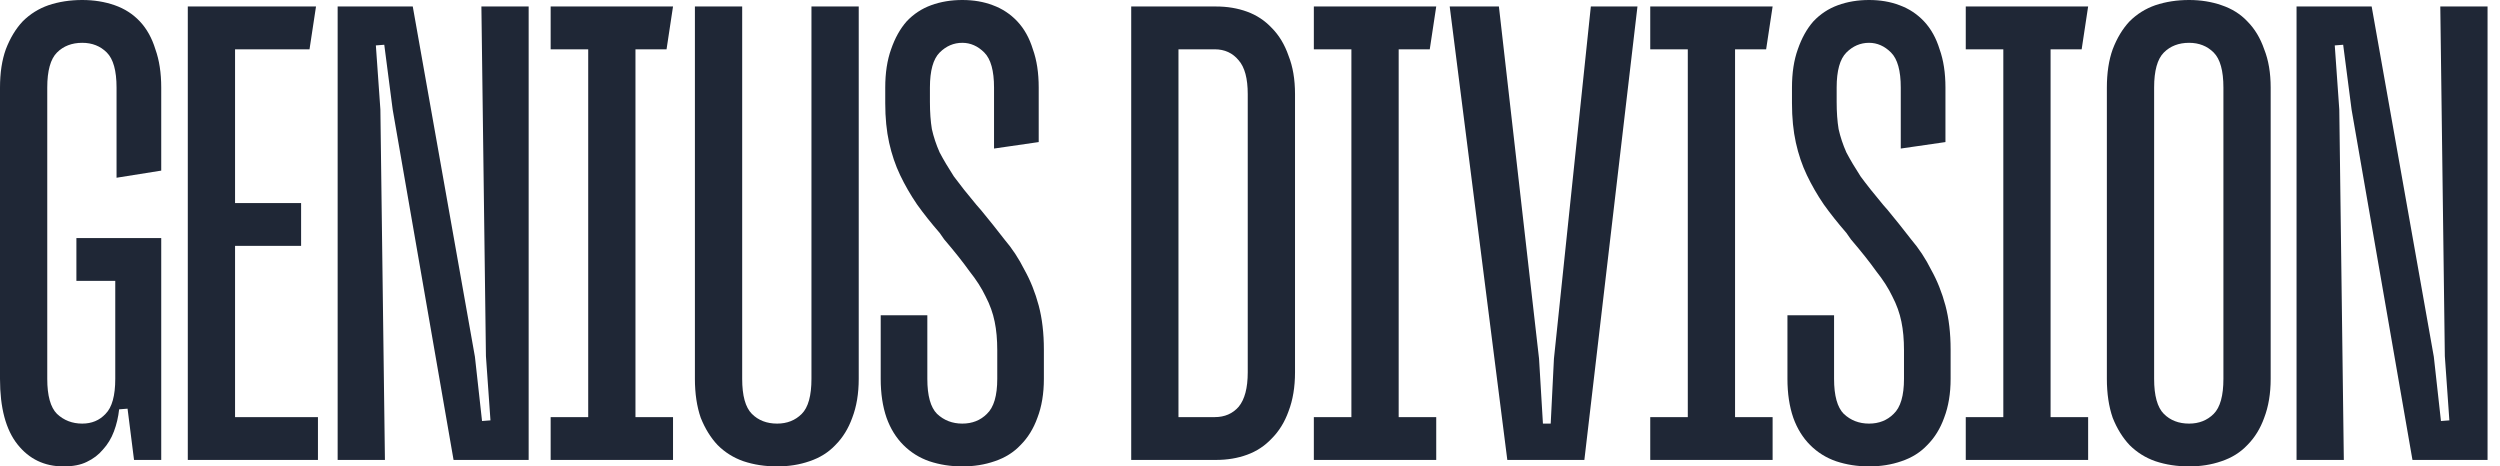
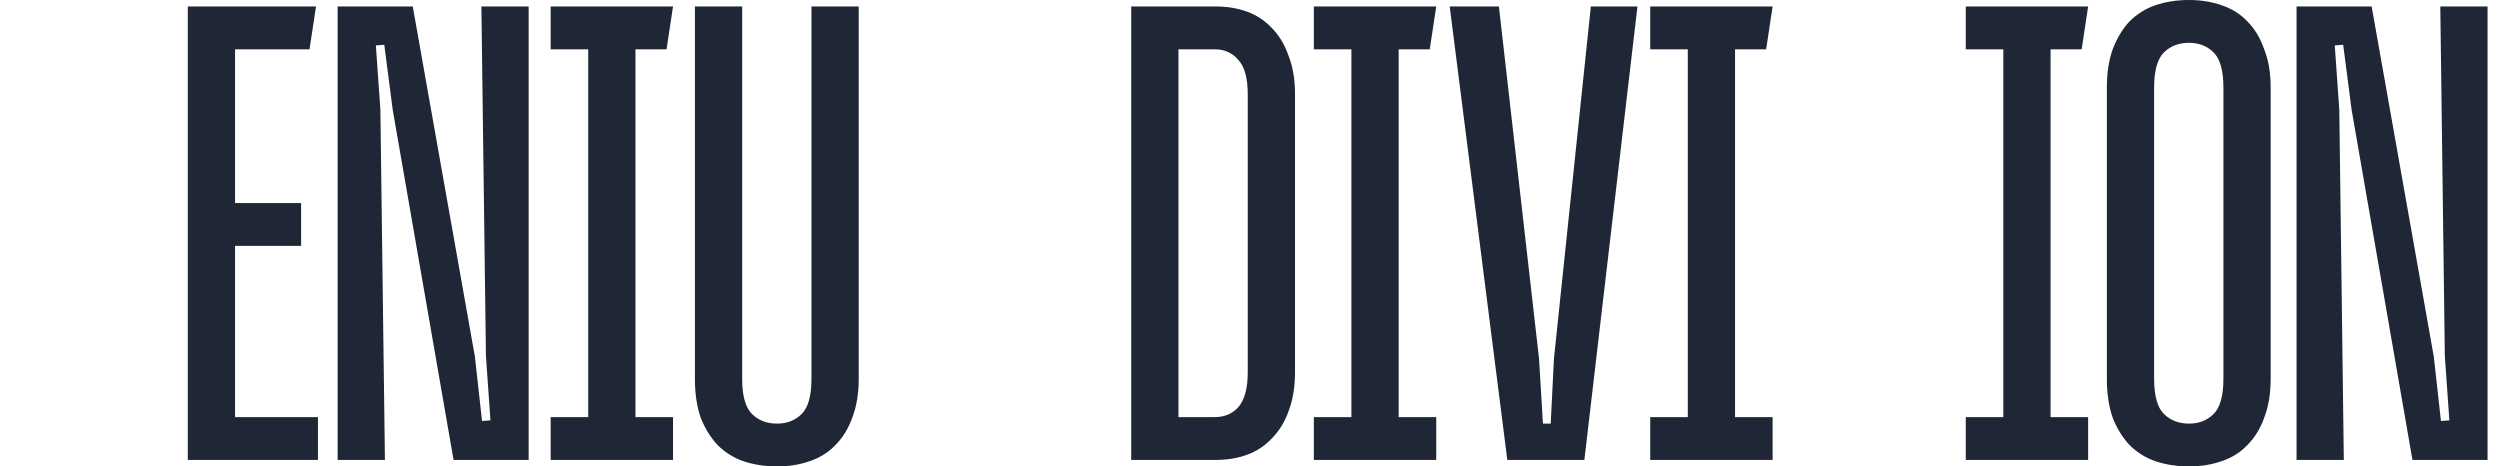
<svg xmlns="http://www.w3.org/2000/svg" width="134" height="25" viewBox="0 0 134 25" fill="none">
-   <path d="M7.184 24.652L6.837 21.905L6.386 21.94C6.34 22.357 6.247 22.752 6.108 23.122C5.969 23.493 5.773 23.818 5.518 24.096C5.287 24.374 4.998 24.594 4.651 24.757C4.327 24.919 3.91 25 3.401 25C2.383 25 1.562 24.606 0.937 23.818C0.312 23.03 0 21.859 0 20.306V4.694C0 3.906 0.104 3.222 0.312 2.643C0.544 2.04 0.844 1.541 1.215 1.147C1.608 0.753 2.071 0.464 2.603 0.278C3.158 0.093 3.76 0 4.408 0C5.032 0 5.611 0.093 6.143 0.278C6.675 0.464 7.126 0.753 7.496 1.147C7.867 1.541 8.144 2.04 8.329 2.643C8.537 3.222 8.642 3.906 8.642 4.694V9.145L6.247 9.527V4.694C6.247 3.79 6.073 3.164 5.726 2.816C5.379 2.469 4.94 2.295 4.408 2.295C3.852 2.295 3.401 2.469 3.054 2.816C2.707 3.164 2.533 3.79 2.533 4.694V20.306C2.533 21.21 2.707 21.836 3.054 22.184C3.424 22.531 3.875 22.705 4.408 22.705C4.917 22.705 5.333 22.531 5.657 22.184C6.004 21.836 6.178 21.21 6.178 20.306V14.673L6.559 15.056H4.095V12.761H8.642V24.652H7.184Z" fill="#1F2736" />
  <path d="M16.59 2.643H12.183L12.599 2.225V11.3L12.183 10.883H16.139V13.178H12.183L12.599 12.761V22.775L12.183 22.357H17.042V24.652H10.066V0.348H16.938L16.59 2.643Z" fill="#1F2736" />
  <path d="M24.311 24.652L21.048 5.876L20.597 2.399L20.146 2.434L20.389 5.876L20.632 24.652H18.098V0.348H22.124L25.456 19.124L25.837 22.566L26.289 22.531L26.046 19.089L25.803 0.348H28.336V24.652H24.311Z" fill="#1F2736" />
  <path d="M29.515 0.348H36.074L35.727 2.643H33.645L34.061 2.225V22.775L33.645 22.357H36.074V24.652H29.515V22.357H31.944L31.528 22.775V2.225L31.944 2.643H29.515V0.348Z" fill="#1F2736" />
  <path d="M41.655 25C41.007 25 40.405 24.907 39.85 24.722C39.318 24.536 38.855 24.247 38.462 23.853C38.092 23.459 37.791 22.972 37.559 22.392C37.351 21.79 37.247 21.094 37.247 20.306V0.348H39.781V20.306C39.781 21.21 39.954 21.836 40.301 22.184C40.648 22.531 41.099 22.705 41.655 22.705C42.187 22.705 42.627 22.531 42.974 22.184C43.321 21.836 43.494 21.21 43.494 20.306V0.348H46.028V20.306C46.028 21.094 45.912 21.79 45.681 22.392C45.472 22.972 45.172 23.459 44.778 23.853C44.408 24.247 43.945 24.536 43.39 24.722C42.858 24.907 42.279 25 41.655 25Z" fill="#1F2736" />
-   <path d="M47.206 16.898H49.705V20.306C49.705 21.21 49.879 21.836 50.226 22.184C50.596 22.531 51.047 22.705 51.579 22.705C52.111 22.705 52.551 22.531 52.898 22.184C53.268 21.836 53.453 21.21 53.453 20.306V18.776C53.453 18.197 53.407 17.687 53.315 17.246C53.222 16.783 53.06 16.331 52.829 15.89C52.62 15.45 52.331 14.998 51.961 14.534C51.614 14.047 51.163 13.479 50.608 12.83L50.365 12.483C49.902 11.95 49.497 11.44 49.15 10.953C48.803 10.443 48.502 9.921 48.248 9.388C47.993 8.855 47.797 8.275 47.658 7.65C47.519 7.024 47.449 6.317 47.449 5.529V4.694C47.449 3.906 47.554 3.222 47.762 2.643C47.97 2.04 48.248 1.541 48.595 1.147C48.965 0.753 49.404 0.464 49.913 0.278C50.422 0.093 50.978 0 51.579 0C52.181 0 52.725 0.093 53.211 0.278C53.719 0.464 54.159 0.753 54.529 1.147C54.9 1.541 55.177 2.04 55.362 2.643C55.571 3.222 55.675 3.906 55.675 4.694V7.615L53.28 7.962V4.694C53.28 3.79 53.106 3.164 52.759 2.816C52.412 2.469 52.019 2.295 51.579 2.295C51.117 2.295 50.712 2.469 50.365 2.816C50.018 3.164 49.844 3.79 49.844 4.694V5.459C49.844 6.015 49.879 6.502 49.948 6.919C50.041 7.337 50.18 7.754 50.365 8.171C50.573 8.565 50.827 8.994 51.128 9.458C51.452 9.898 51.857 10.408 52.343 10.988L52.586 11.266C53.025 11.799 53.442 12.32 53.835 12.83C54.252 13.317 54.61 13.862 54.911 14.464C55.235 15.044 55.489 15.681 55.675 16.377C55.86 17.072 55.952 17.86 55.952 18.741V20.306C55.952 21.094 55.837 21.79 55.605 22.392C55.397 22.972 55.096 23.459 54.703 23.853C54.333 24.247 53.87 24.536 53.315 24.722C52.782 24.907 52.204 25 51.579 25C50.955 25 50.365 24.907 49.809 24.722C49.277 24.536 48.815 24.247 48.421 23.853C48.028 23.459 47.727 22.972 47.519 22.392C47.311 21.79 47.206 21.094 47.206 20.306V16.898Z" fill="#1F2736" />
  <path d="M60.633 24.652V0.348H65.179C65.781 0.348 66.336 0.44 66.845 0.626C67.354 0.811 67.793 1.101 68.164 1.495C68.557 1.889 68.858 2.388 69.066 2.99C69.297 3.57 69.413 4.254 69.413 5.042V19.958C69.413 20.746 69.297 21.442 69.066 22.044C68.858 22.624 68.557 23.111 68.164 23.505C67.793 23.899 67.354 24.189 66.845 24.374C66.336 24.56 65.781 24.652 65.179 24.652H60.633ZM63.166 22.775L62.75 22.357H65.109C65.642 22.357 66.07 22.172 66.394 21.801C66.718 21.407 66.879 20.793 66.879 19.958V5.042C66.879 4.207 66.718 3.605 66.394 3.234C66.07 2.84 65.642 2.643 65.109 2.643H62.75L63.166 2.225V22.775Z" fill="#1F2736" />
  <path d="M70.422 0.348H76.982L76.635 2.643H74.552L74.969 2.225V22.775L74.552 22.357H76.982V24.652H70.422V22.357H72.852L72.435 22.775V2.225L72.852 2.643H70.422V0.348Z" fill="#1F2736" />
  <path d="M83.118 22.705L83.291 19.228L85.269 0.348H87.768L84.922 24.652H80.792L77.704 0.348H80.341L82.493 19.228L82.701 22.705H83.118Z" fill="#1F2736" />
  <path d="M88.453 0.348H95.012L94.665 2.643H92.583L92.999 2.225V22.775L92.583 22.357H95.012V24.652H88.453V22.357H90.882L90.466 22.775V2.225L90.882 2.643H88.453V0.348Z" fill="#1F2736" />
-   <path d="M95.807 16.898H98.306V20.306C98.306 21.21 98.48 21.836 98.827 22.184C99.197 22.531 99.648 22.705 100.18 22.705C100.712 22.705 101.152 22.531 101.499 22.184C101.869 21.836 102.054 21.21 102.054 20.306V18.776C102.054 18.197 102.008 17.687 101.916 17.246C101.823 16.783 101.661 16.331 101.43 15.89C101.221 15.45 100.932 14.998 100.562 14.534C100.215 14.047 99.764 13.479 99.209 12.83L98.966 12.483C98.503 11.95 98.098 11.44 97.751 10.953C97.404 10.443 97.103 9.921 96.849 9.388C96.594 8.855 96.397 8.275 96.259 7.65C96.12 7.024 96.05 6.317 96.05 5.529V4.694C96.05 3.906 96.154 3.222 96.363 2.643C96.571 2.04 96.849 1.541 97.196 1.147C97.566 0.753 98.005 0.464 98.514 0.278C99.023 0.093 99.579 0 100.18 0C100.782 0 101.326 0.093 101.811 0.278C102.32 0.464 102.76 0.753 103.13 1.147C103.5 1.541 103.778 2.04 103.963 2.643C104.171 3.222 104.276 3.906 104.276 4.694V7.615L101.881 7.962V4.694C101.881 3.79 101.707 3.164 101.36 2.816C101.013 2.469 100.62 2.295 100.18 2.295C99.718 2.295 99.313 2.469 98.966 2.816C98.619 3.164 98.445 3.79 98.445 4.694V5.459C98.445 6.015 98.48 6.502 98.549 6.919C98.642 7.337 98.781 7.754 98.966 8.171C99.174 8.565 99.428 8.994 99.729 9.458C100.053 9.898 100.458 10.408 100.944 10.988L101.187 11.266C101.626 11.799 102.043 12.32 102.436 12.83C102.853 13.317 103.211 13.862 103.512 14.464C103.836 15.044 104.09 15.681 104.276 16.377C104.461 17.072 104.553 17.86 104.553 18.741V20.306C104.553 21.094 104.437 21.79 104.206 22.392C103.998 22.972 103.697 23.459 103.304 23.853C102.934 24.247 102.471 24.536 101.916 24.722C101.383 24.907 100.805 25 100.18 25C99.556 25 98.966 24.907 98.41 24.722C97.878 24.536 97.415 24.247 97.022 23.853C96.629 23.459 96.328 22.972 96.12 22.392C95.912 21.79 95.807 21.094 95.807 20.306V16.898Z" fill="#1F2736" />
  <path d="M105.365 0.348H111.924L111.577 2.643H109.495L109.911 2.225V22.775L109.495 22.357H111.924V24.652H105.365V22.357H107.794L107.378 22.775V2.225L107.794 2.643H105.365V0.348Z" fill="#1F2736" />
  <path d="M117.335 25C116.687 25 116.086 24.907 115.531 24.722C114.998 24.536 114.536 24.247 114.142 23.853C113.772 23.459 113.471 22.972 113.24 22.392C113.032 21.79 112.928 21.094 112.928 20.306V4.694C112.928 3.906 113.032 3.222 113.24 2.643C113.471 2.04 113.772 1.541 114.142 1.147C114.536 0.753 114.998 0.464 115.531 0.278C116.086 0.093 116.687 0 117.335 0C117.96 0 118.538 0.093 119.071 0.278C119.626 0.464 120.089 0.753 120.459 1.147C120.852 1.541 121.153 2.04 121.361 2.643C121.592 3.222 121.708 3.906 121.708 4.694V20.306C121.708 21.094 121.592 21.79 121.361 22.392C121.153 22.972 120.852 23.459 120.459 23.853C120.089 24.247 119.626 24.536 119.071 24.722C118.538 24.907 117.96 25 117.335 25ZM117.335 2.295C116.78 2.295 116.329 2.469 115.982 2.816C115.635 3.164 115.461 3.79 115.461 4.694V20.306C115.461 21.21 115.635 21.836 115.982 22.184C116.329 22.531 116.78 22.705 117.335 22.705C117.867 22.705 118.307 22.531 118.654 22.184C119.001 21.836 119.175 21.21 119.175 20.306V4.694C119.175 3.79 119.001 3.164 118.654 2.816C118.307 2.469 117.867 2.295 117.335 2.295Z" fill="#1F2736" />
  <path d="M129.308 24.652L126.045 5.876L125.594 2.399L125.143 2.434L125.386 5.876L125.629 24.652H123.095V0.348H127.121L130.453 19.124L130.835 22.566L131.286 22.531L131.043 19.089L130.8 0.348H133.333V24.652H129.308Z" fill="#1F2736" />
</svg>